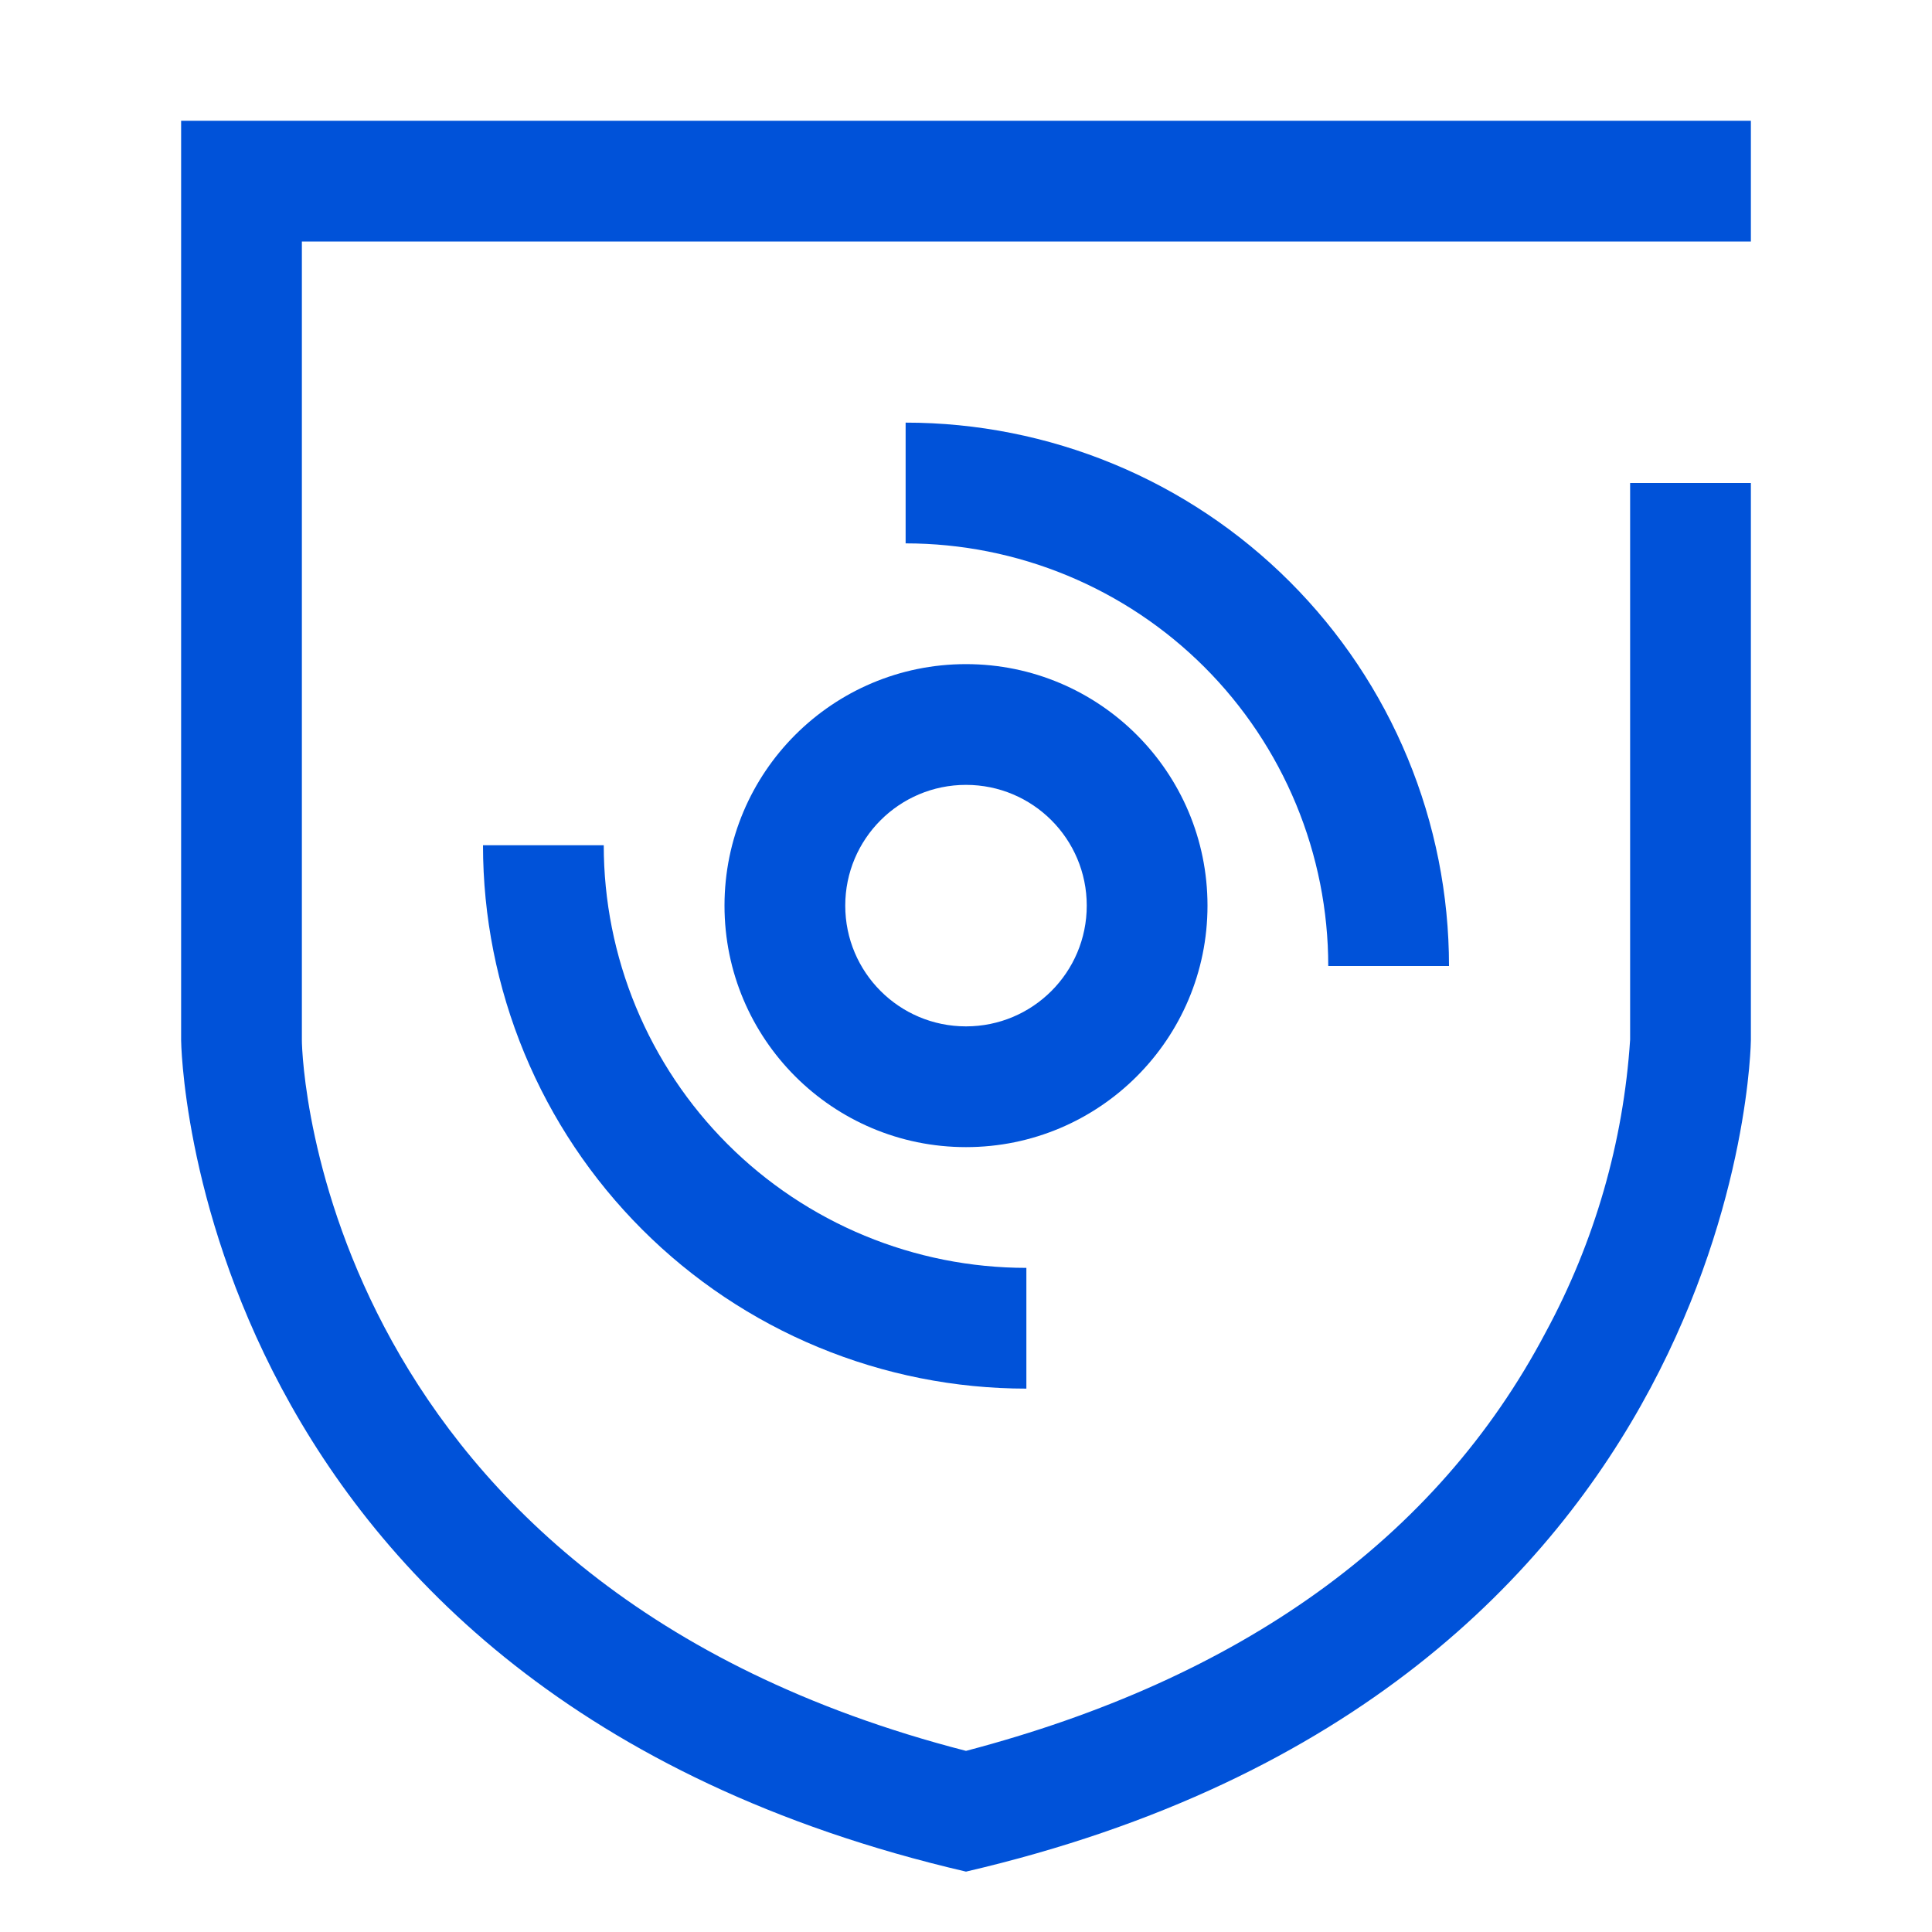
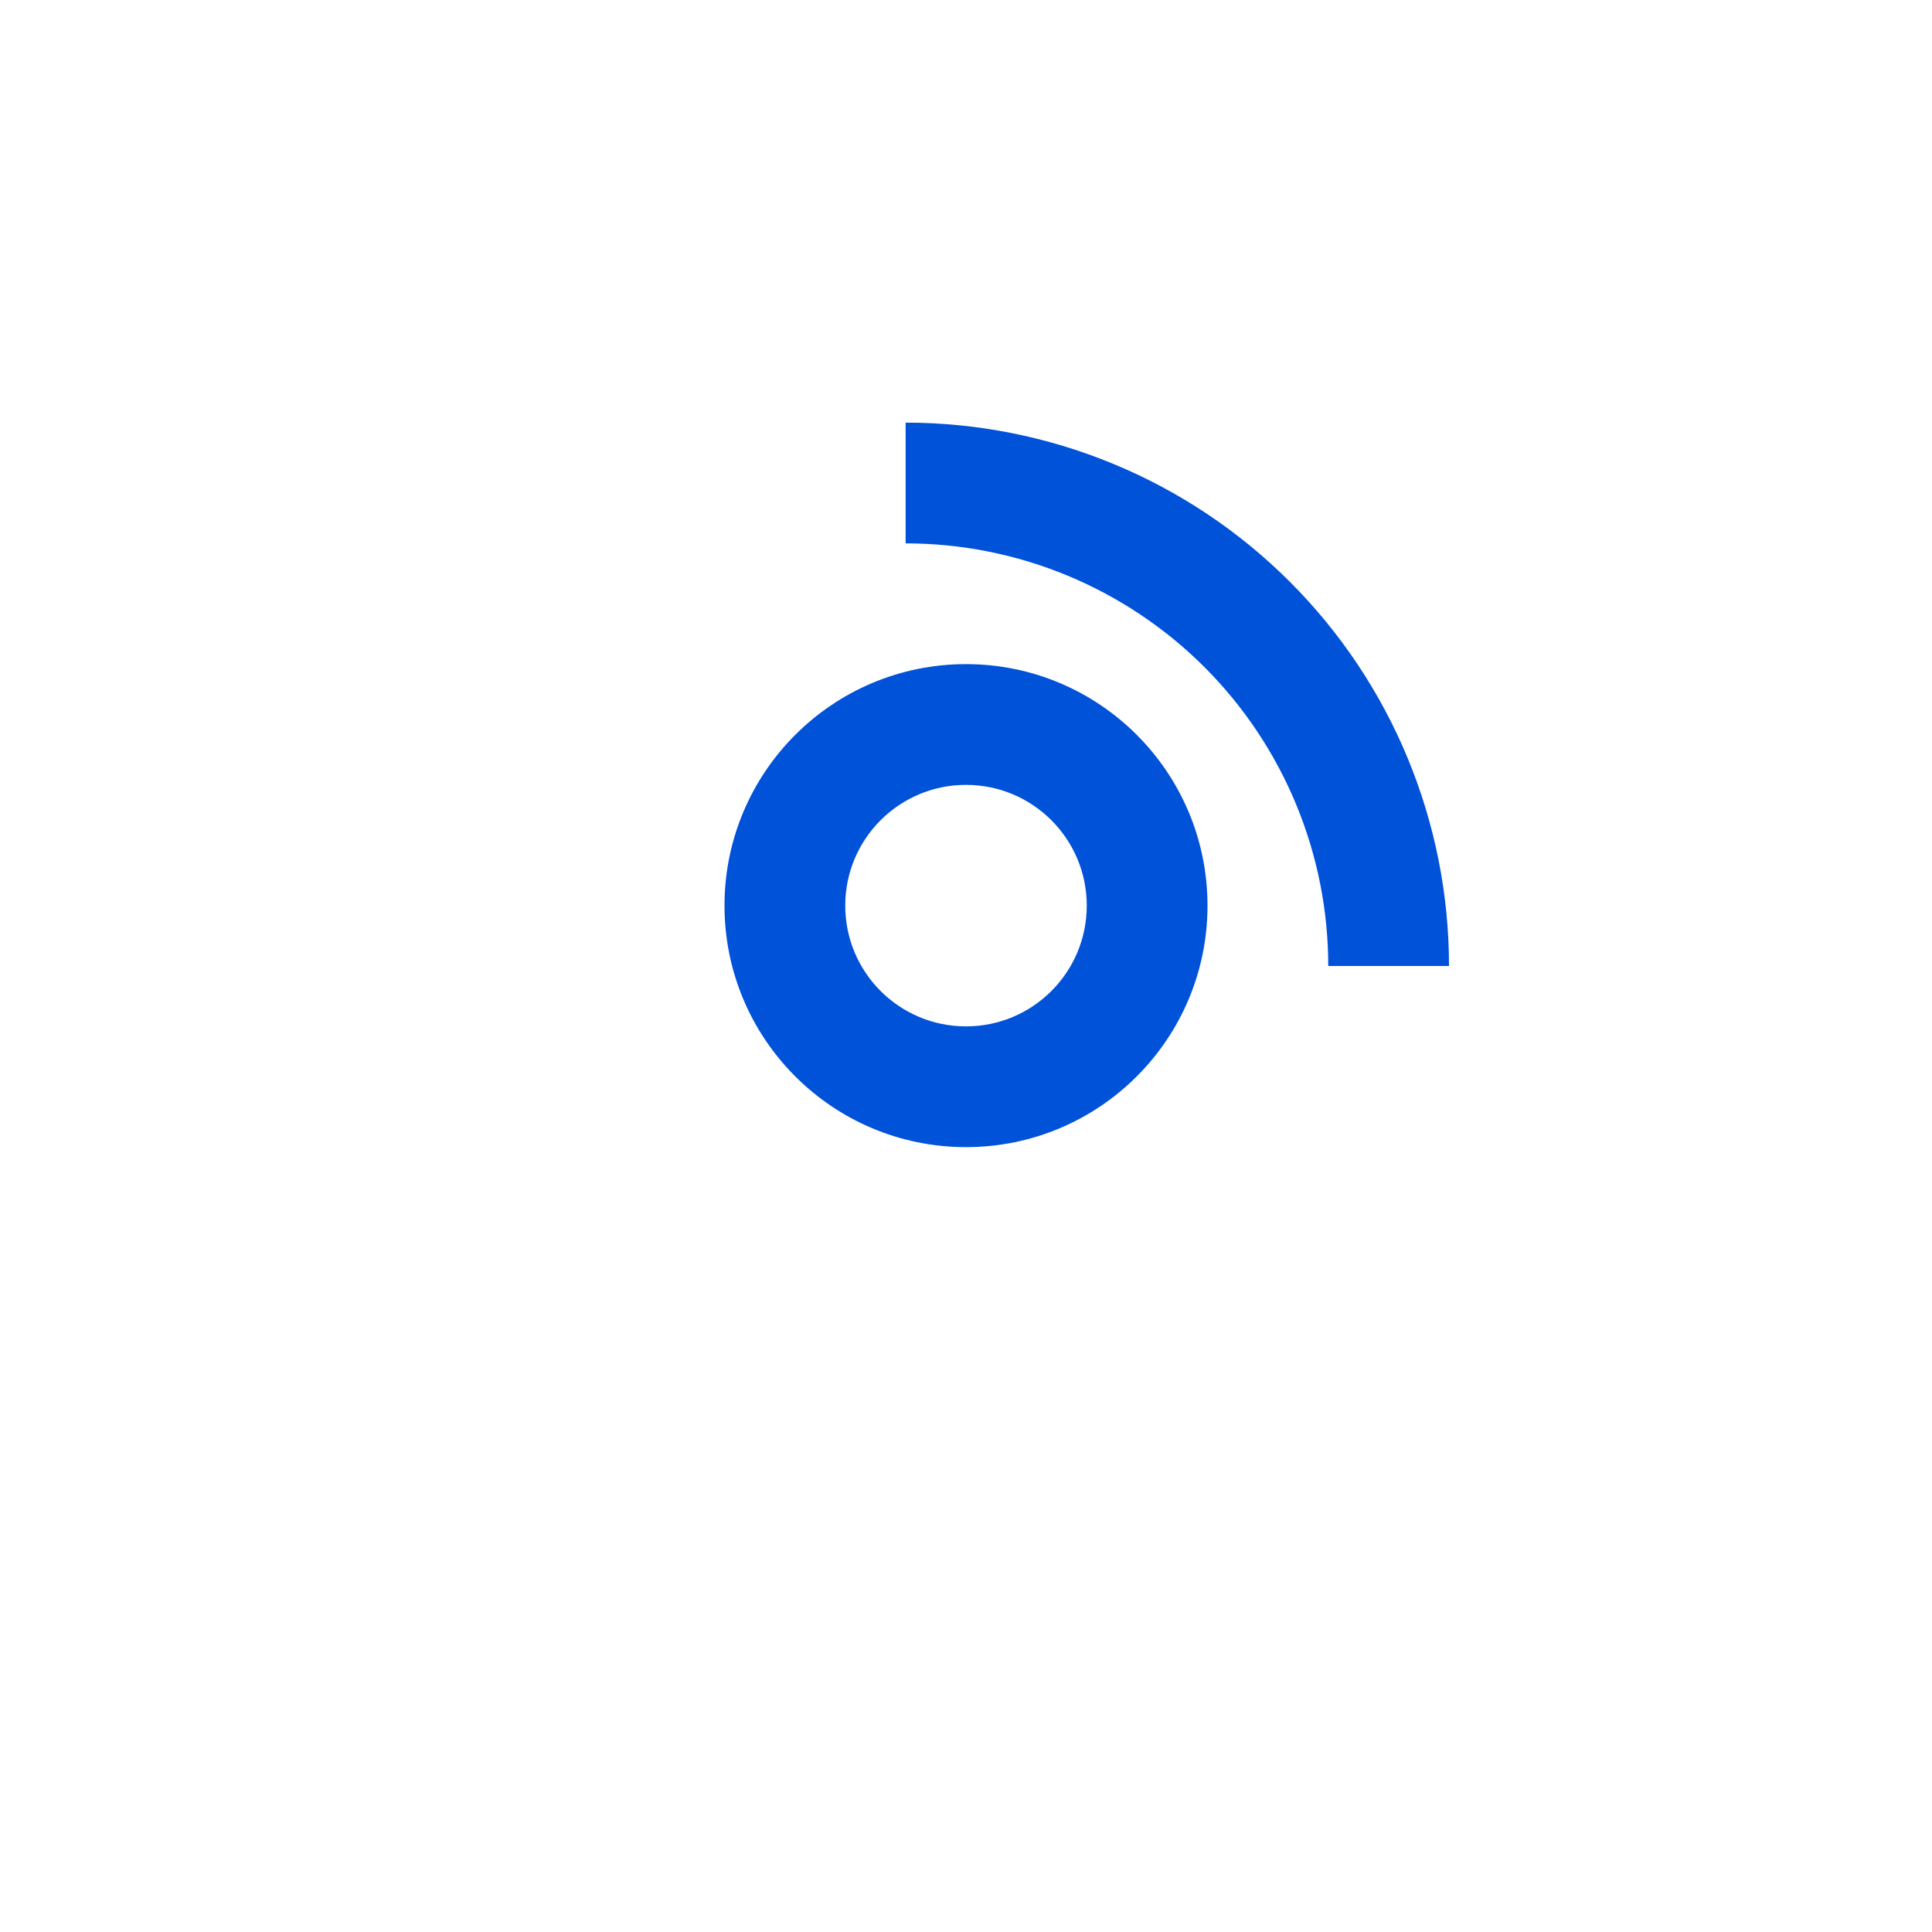
<svg xmlns="http://www.w3.org/2000/svg" width="32" height="32" viewBox="0 0 32 32" fill="none">
-   <path d="M3 2H29V4H5V17.23C5 17.59 5.32 26.25 16 29C20.53 27.81 23.79 25.5 25.6 22.07C26.411 20.573 26.889 18.919 27 17.22V8H29V17.23C29 17.23 28.9 28 16 31C3.1 28 3 17.23 3 17.23V2Z" fill="#0052D9" />
  <path fill-rule="evenodd" clip-rule="evenodd" d="M20 15C20 17.209 18.209 19 16 19C13.791 19 12 17.209 12 15C12 12.791 13.791 11 16 11C18.209 11 20 12.791 20 15ZM18 15C18 16.105 17.105 17 16 17C14.895 17 14 16.105 14 15C14 13.895 14.895 13 16 13C17.105 13 18 13.895 18 15Z" fill="#0052D9" />
  <path d="M15 7C16.182 7 17.352 7.233 18.444 7.685C19.536 8.137 20.528 8.8 21.364 9.636C22.2 10.472 22.863 11.464 23.315 12.556C23.767 13.648 24 14.818 24 16H22C22 15.081 21.819 14.171 21.467 13.321C21.115 12.472 20.6 11.7 19.95 11.05C19.3 10.4 18.528 9.885 17.679 9.533C16.829 9.181 15.919 9 15 9V7Z" fill="#0052D9" />
-   <path d="M13.556 22.315C14.648 22.767 15.818 23 17 23V21C16.081 21 15.171 20.819 14.321 20.467C13.472 20.115 12.7 19.6 12.05 18.95C11.4 18.3 10.885 17.528 10.533 16.679C10.181 15.829 10 14.919 10 14H8C8 15.182 8.233 16.352 8.685 17.444C9.137 18.536 9.8 19.528 10.636 20.364C11.472 21.2 12.464 21.863 13.556 22.315Z" fill="#0052D9" />
</svg>